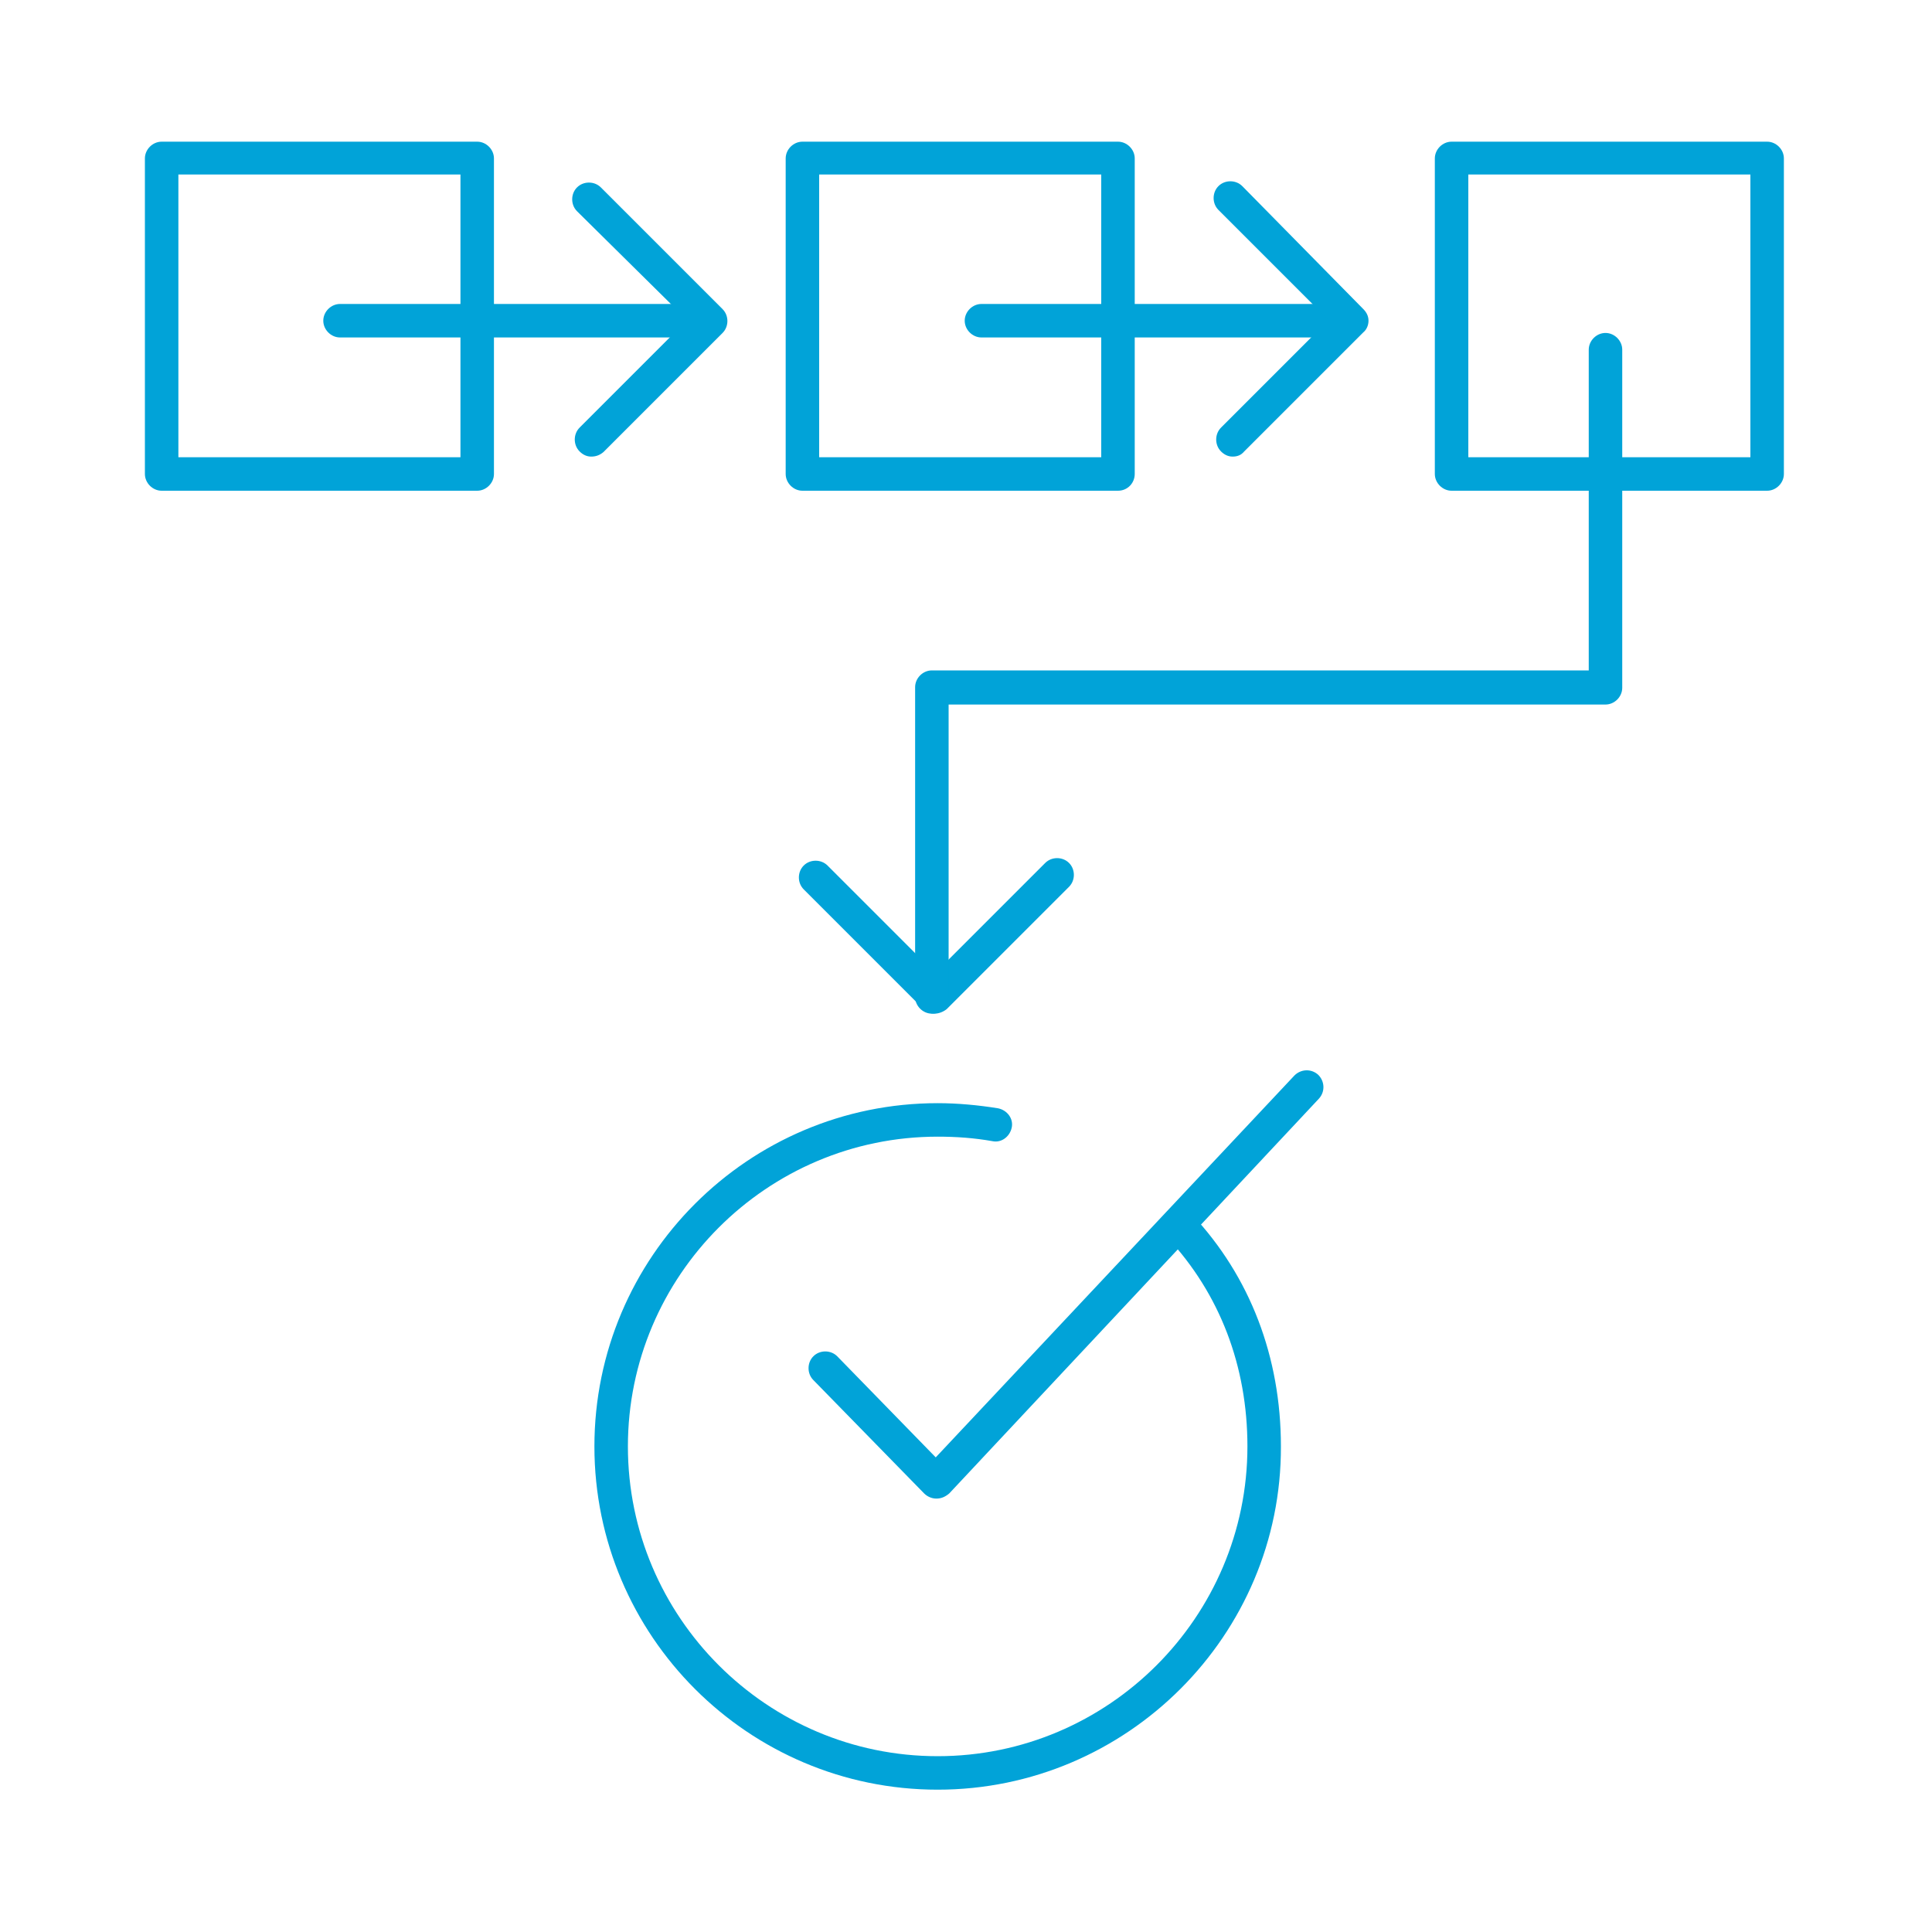
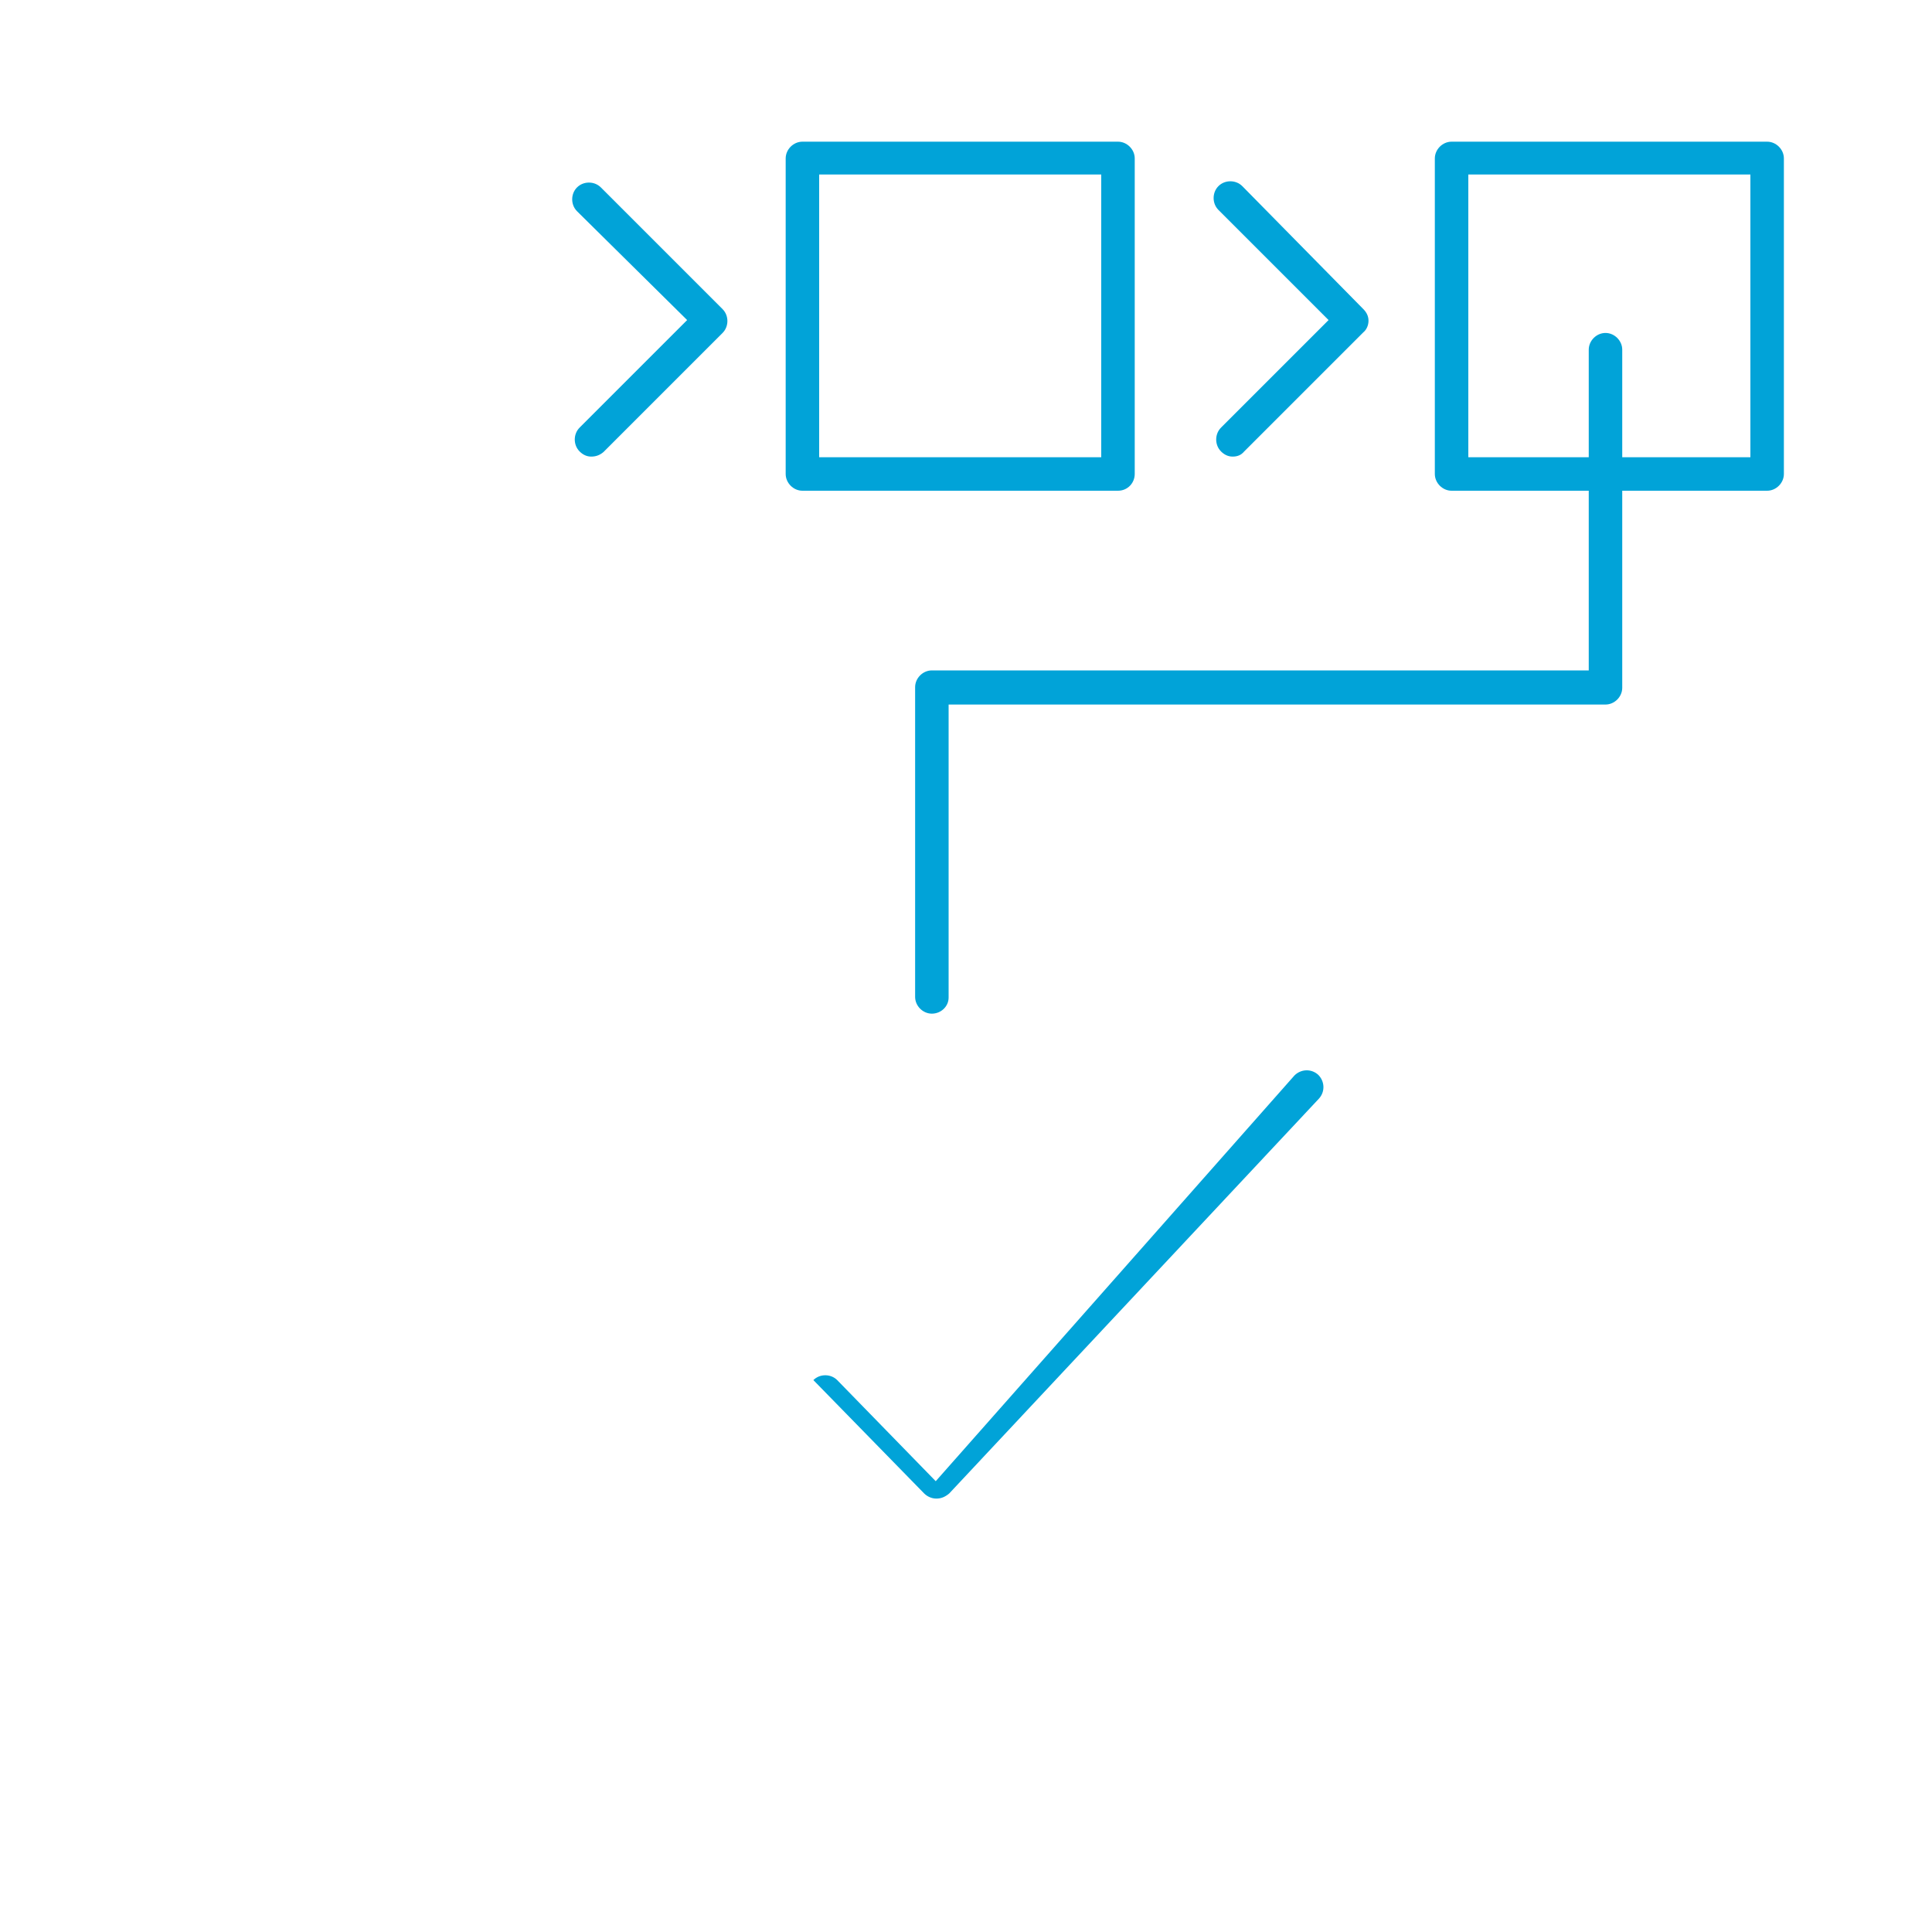
<svg xmlns="http://www.w3.org/2000/svg" version="1.1" id="Layer_1" x="0px" y="0px" width="300px" height="300px" viewBox="0 0 300 300" style="enable-background:new 0 0 300 300;" xml:space="preserve">
  <style type="text/css">
	.st0{fill:#01A3D8;}
</style>
-   <path class="st0" d="M74.1,76.2h-49c-1.4,0-2.6-1.2-2.6-2.6v-49c0-1.4,1.2-2.6,2.6-2.6h49c1.4,0,2.6,1.2,2.6,2.6v49  C76.7,75,75.5,76.2,74.1,76.2z M27.7,71h43.8V27.1H27.7V71z" />
-   <path class="st0" d="M109.9,52.4H52.8c-1.4,0-2.6-1.2-2.6-2.6s1.2-2.6,2.6-2.6h57.1c1.4,0,2.6,1.2,2.6,2.6S111.4,52.4,109.9,52.4z" />
  <path class="st0" d="M91.8,70.9c-0.7,0-1.3-0.3-1.8-0.8c-1-1-1-2.7,0-3.7l16.7-16.7L89.6,32.8c-1-1-1-2.7,0-3.7c1-1,2.7-1,3.7,0  L112.2,48c1,1,1,2.7,0,3.7L93.7,70.2C93.1,70.7,92.5,70.9,91.8,70.9z" />
  <path class="st0" d="M173.6,76.2h-49c-1.4,0-2.6-1.2-2.6-2.6v-49c0-1.4,1.2-2.6,2.6-2.6h49c1.4,0,2.6,1.2,2.6,2.6v49  C176.2,75,175.1,76.2,173.6,76.2z M127.2,71H171V27.1h-43.8V71z" />
  <path class="st0" d="M274.4,76.2h-49c-1.4,0-2.6-1.2-2.6-2.6v-49c0-1.4,1.2-2.6,2.6-2.6h49c1.4,0,2.6,1.2,2.6,2.6v49  C277,75,275.8,76.2,274.4,76.2z M228,71h43.8V27.1H228V71z" />
-   <path class="st0" d="M209.5,52.4h-57.1c-1.4,0-2.6-1.2-2.6-2.6s1.2-2.6,2.6-2.6h57.1c1.4,0,2.6,1.2,2.6,2.6S211,52.4,209.5,52.4z" />
  <path class="st0" d="M191.4,70.9c-0.7,0-1.3-0.3-1.8-0.8c-1-1-1-2.7,0-3.7l16.7-16.7l-17.1-17.1c-1-1-1-2.7,0-3.7c1-1,2.7-1,3.7,0  L211.7,48c0.5,0.5,0.8,1.1,0.8,1.8s-0.3,1.4-0.8,1.8l-18.5,18.5C192.7,70.7,192.1,70.9,191.4,70.9z" />
-   <path class="st0" d="M145.1,157.4c-0.7,0-1.4-0.3-1.8-0.8l-18.5-18.5c-1-1-1-2.7,0-3.7c1-1,2.7-1,3.7,0l16.7,16.7l17.1-17.1  c1-1,2.7-1,3.7,0c1,1,1,2.7,0,3.7L147,156.7C146.5,157.1,145.8,157.4,145.1,157.4z" />
  <path class="st0" d="M144.7,157.4c-1.4,0-2.6-1.2-2.6-2.6v-48.1c0-1.4,1.2-2.6,2.6-2.6h102V54.3c0-1.4,1.2-2.6,2.6-2.6  s2.6,1.2,2.6,2.6v52.5c0,1.4-1.2,2.6-2.6,2.6h-102v45.5C147.3,156.3,146.1,157.4,144.7,157.4z" />
-   <path class="st0" d="M145.4,232.7c-0.7,0-1.4-0.3-1.9-0.8l-17.2-17.6c-1-1-1-2.7,0-3.7c1-1,2.7-1,3.7,0l15.3,15.7L201,167  c1-1,2.6-1.1,3.7-0.1c1,1,1.1,2.6,0.1,3.7l-57.4,61.3C146.8,232.4,146.2,232.7,145.4,232.7C145.5,232.7,145.4,232.7,145.4,232.7z" />
-   <path class="st0" d="M145.6,277.9c-29.4,0-53.3-23.9-53.3-53.3c0-29.4,23.9-53.3,53.3-53.3c3.1,0,6.3,0.3,9.4,0.8  c1.4,0.3,2.4,1.6,2.1,3c-0.3,1.4-1.6,2.4-3,2.1c-2.8-0.5-5.6-0.7-8.5-0.7c-26.5,0-48.1,21.6-48.1,48.1s21.6,48.1,48.1,48.1  c26.5,0,48.1-21.6,48.1-48.1c0-12.5-4.3-23.7-12.4-32.4c-1-1-0.9-2.7,0.1-3.7c1-1,2.7-0.9,3.7,0.1c9,9.6,13.8,22.1,13.8,36  C199,253.9,175,277.9,145.6,277.9z" />
+   <path class="st0" d="M145.4,232.7c-0.7,0-1.4-0.3-1.9-0.8l-17.2-17.6c1-1,2.7-1,3.7,0l15.3,15.7L201,167  c1-1,2.6-1.1,3.7-0.1c1,1,1.1,2.6,0.1,3.7l-57.4,61.3C146.8,232.4,146.2,232.7,145.4,232.7C145.5,232.7,145.4,232.7,145.4,232.7z" />
</svg>